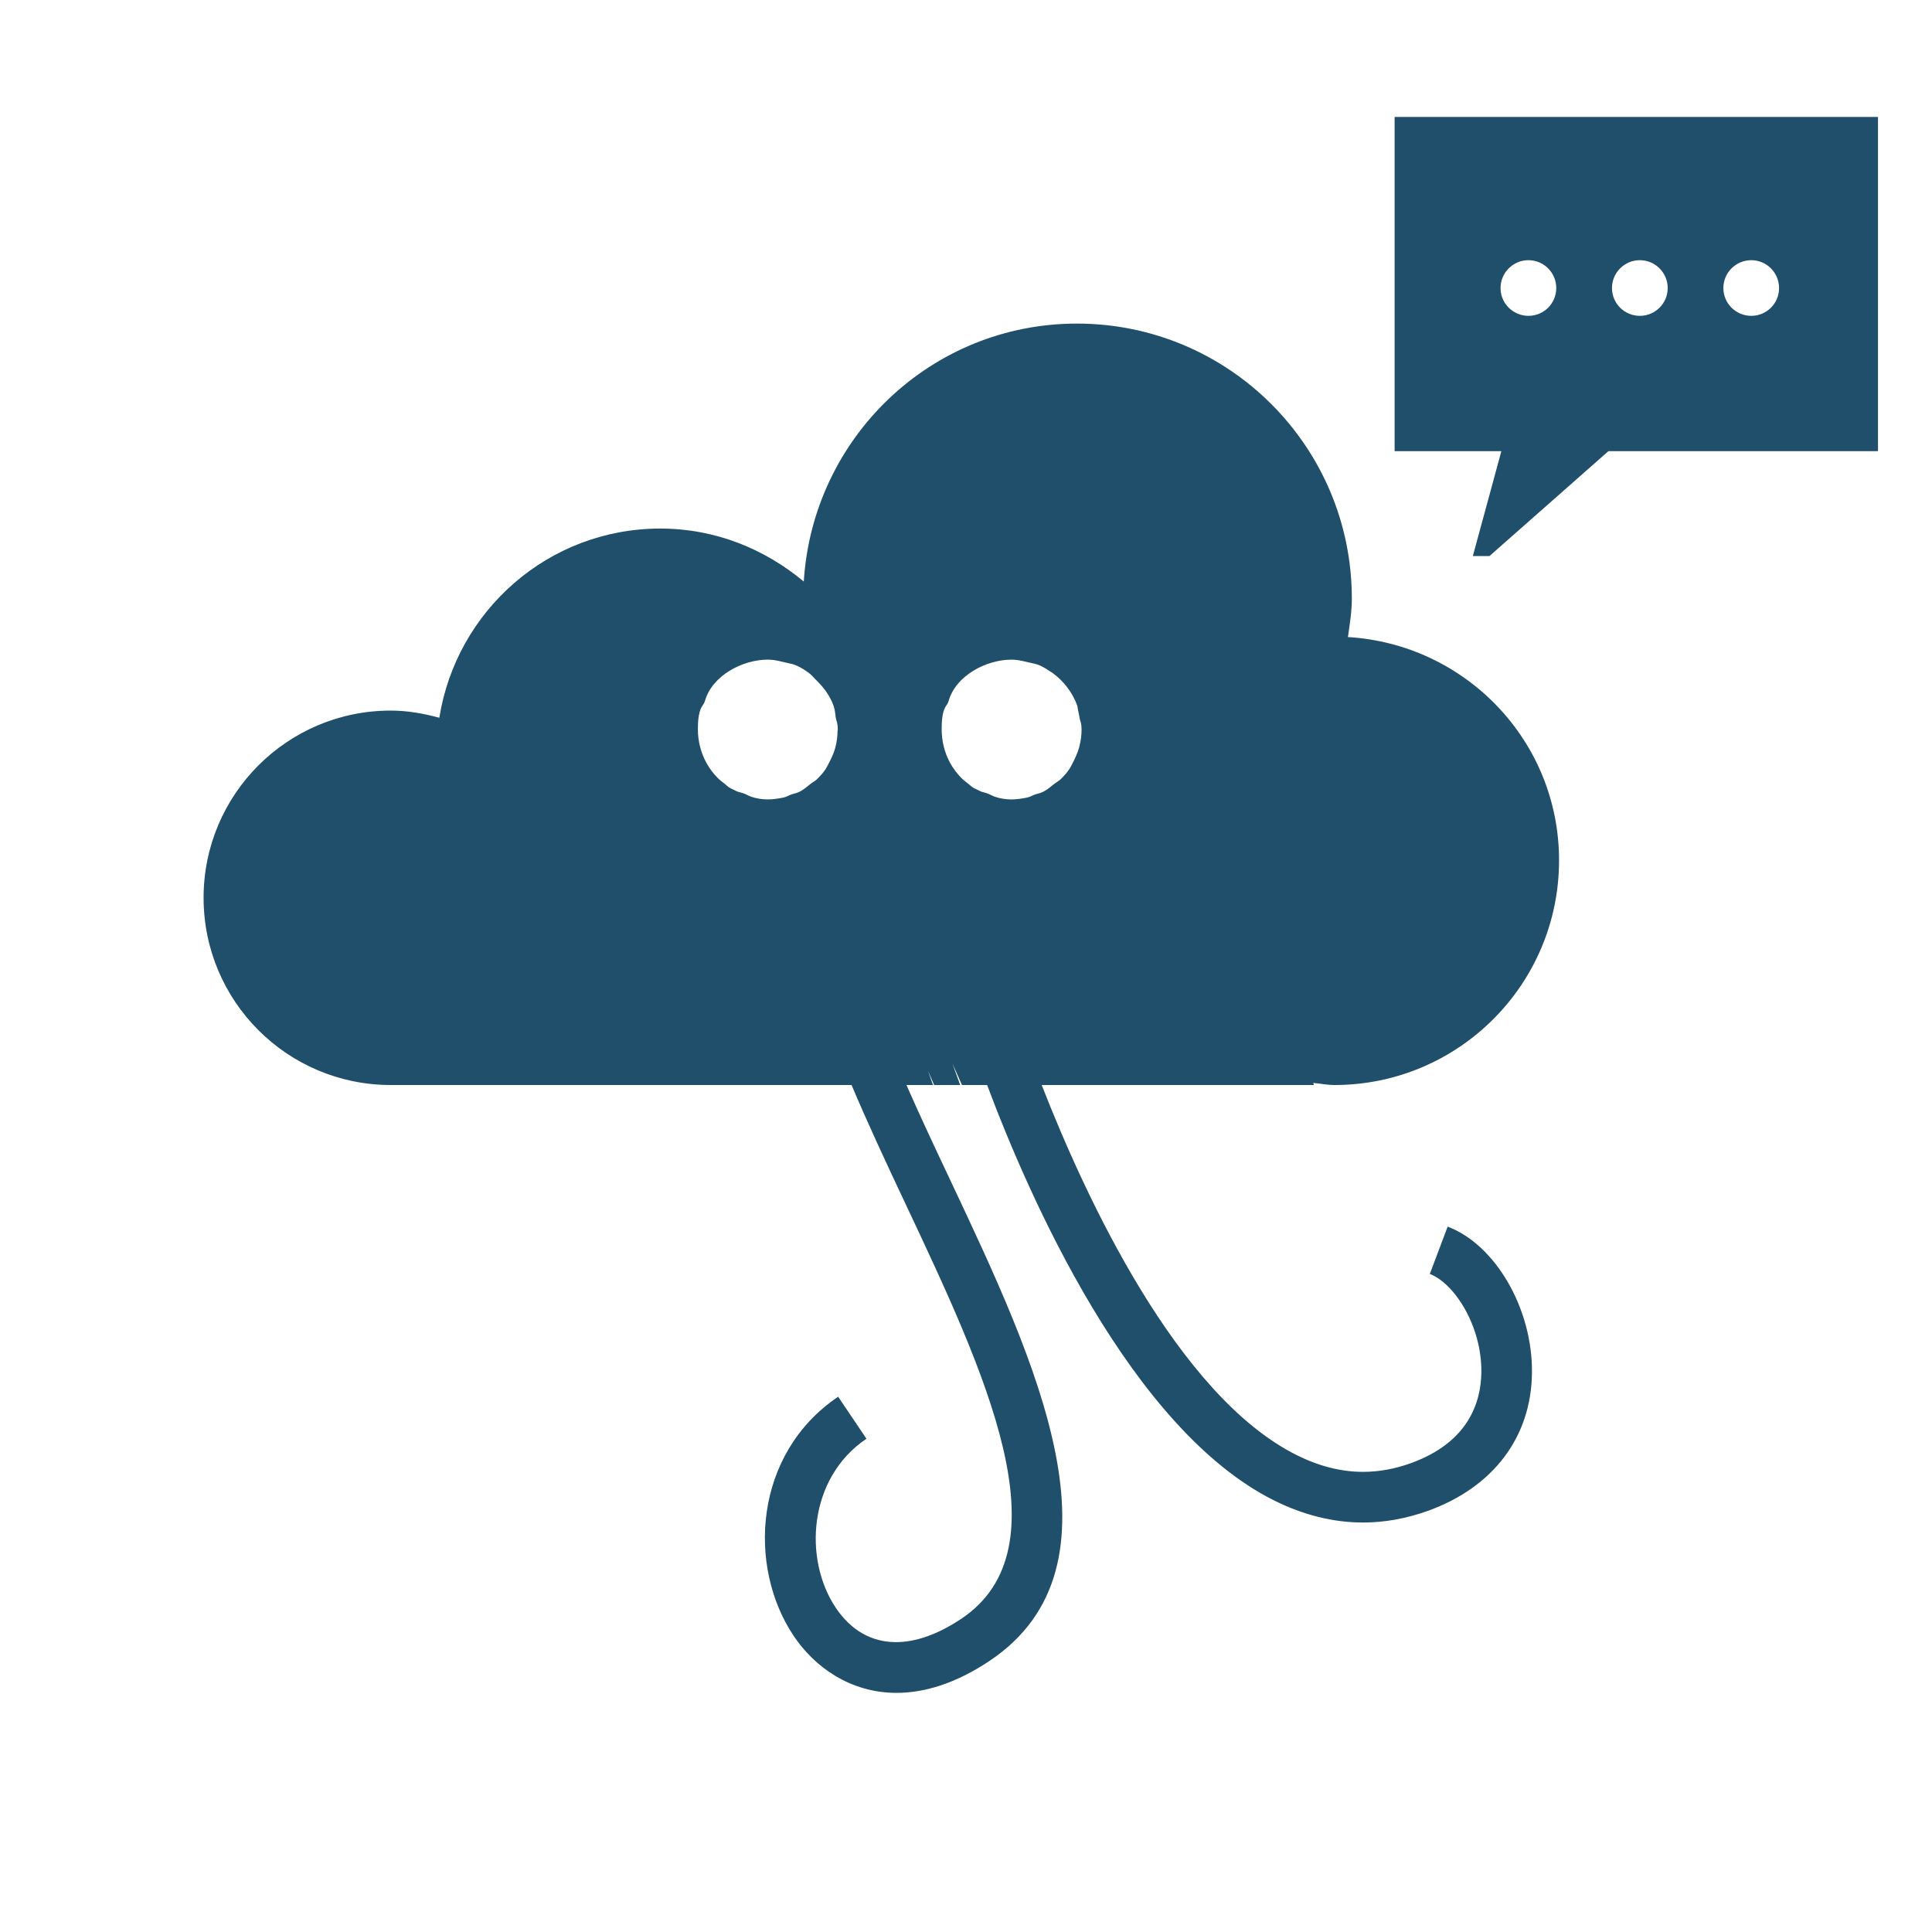
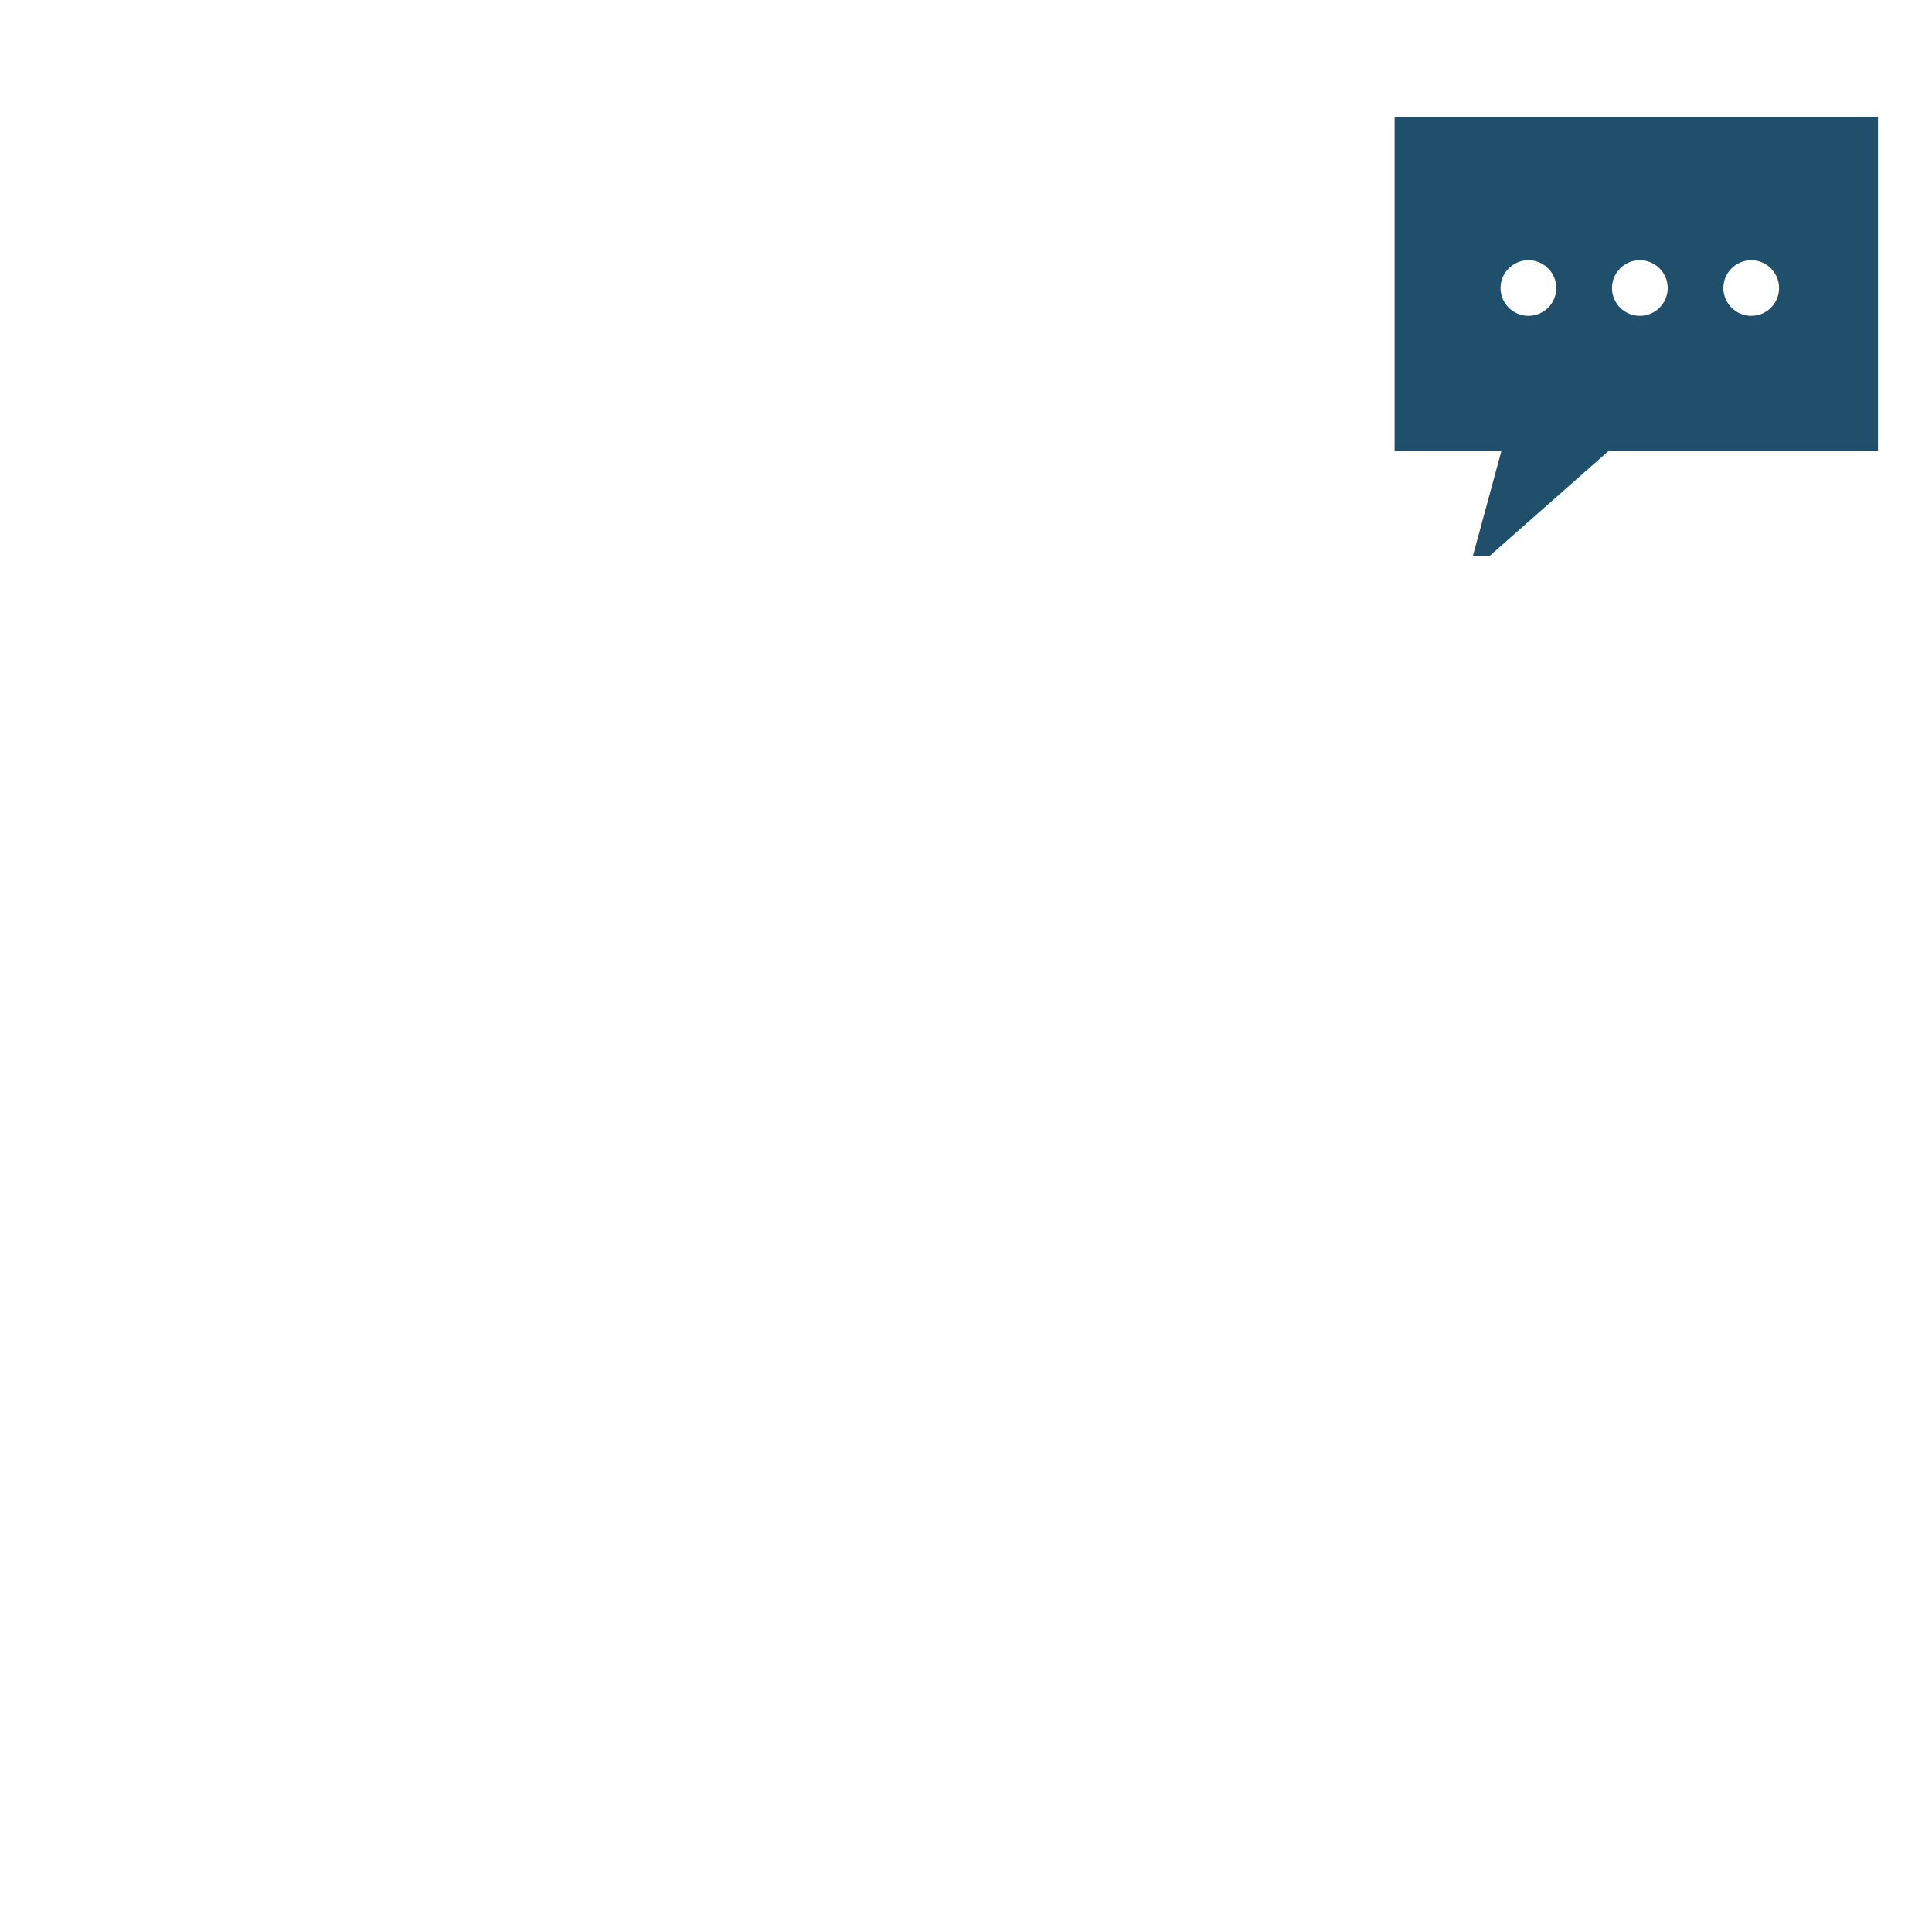
<svg xmlns="http://www.w3.org/2000/svg" version="1.1" id="Calque_1" x="0px" y="0px" width="259.405px" height="259.405px" viewBox="0 0 259.405 259.405" enable-background="new 0 0 259.405 259.405" xml:space="preserve">
  <g>
    <g>
-       <path fill="#1F4F6A" d="M209.33,115.517c0-16.039-12.556-29.026-28.349-29.981c0.247-1.708,0.525-3.409,0.525-5.185    c0-20.38-16.527-36.903-36.904-36.903c-19.605,0-35.488,15.332-36.679,34.637c-5.244-4.378-11.897-7.117-19.254-7.117    c-15.036,0-27.39,11.024-29.682,25.404c-2.09-0.566-4.255-0.963-6.524-0.963c-13.875,0-25.128,11.249-25.128,25.135    c0,13.882,11.253,25.138,25.128,25.138h54.501h3.686h3.686c2.149,5.087,4.607,10.365,7.192,15.844    c10.729,22.783,21.838,46.336,7.499,55.854c-3.124,2.076-6.075,3.105-8.728,3.105c-3.244,0-6.031-1.551-8.092-4.626    c-4.344-6.487-3.707-17.406,4.128-22.684l-3.797-5.641c-11.321,7.63-12.235,22.759-5.979,32.105    c2.794,4.177,7.597,7.657,13.813,7.657c3.688,0,7.875-1.221,12.429-4.252c19.209-12.761,6.278-40.203-5.124-64.405    c-2.105-4.461-4.143-8.791-5.971-12.957h3.566c-0.24-0.674-0.473-1.326-0.675-1.914c0.276,0.637,0.548,1.27,0.832,1.914h3.49    c-0.389-1.057-0.733-2.008-1.033-2.865c0.412,0.947,0.847,1.906,1.28,2.865h3.373c5.67,15.129,19.283,46.175,38.528,55.779    c3.956,1.967,7.948,2.963,11.948,2.963c2.893,0,5.783-0.524,8.676-1.555c8.825-3.172,13.935-9.949,14.002-18.594    c0.082-8.555-4.892-17.148-11.32-19.579l-2.396,6.357c3.318,1.266,6.975,6.971,6.922,13.163c-0.037,4.045-1.715,9.454-9.5,12.252    c-2.142,0.768-4.263,1.154-6.383,1.154c-2.951,0-5.895-0.75-8.906-2.244c-16.084-8.024-28.401-34.728-34.244-49.696h3.641h3.641    h29.254l-0.074-0.285c0.951,0.09,1.865,0.285,2.84,0.285C195.822,145.682,209.33,132.175,209.33,115.517z M96.363,104.452    c-0.605-0.604-1.115-1.292-1.528-2.049c-0.74-1.364-1.131-2.903-1.131-4.45c0-0.903,0.046-2.213,0.494-3.015    c0.173-0.292,0.345-0.461,0.45-0.813c0.974-3.446,5.079-5.559,8.442-5.559c1.088,0,1.994,0.333,3.02,0.532    c0.891,0.172,1.783,0.73,2.502,1.262c0.345,0.247,0.6,0.592,0.899,0.88c1.02,0.977,1.896,2.113,2.382,3.449    c0.18,0.491,0.247,1.004,0.301,1.54c0.052,0.375,0.201,0.704,0.254,1.09c0.029,0.206,0.037,0.42,0.037,0.625    c0,0.071-0.021,0.143-0.029,0.214c-0.008,0.674-0.09,1.368-0.248,2.004c-0.225,0.978-0.658,1.828-1.131,2.708    c-0.353,0.7-0.831,1.209-1.4,1.768c-0.247,0.247-0.578,0.4-0.854,0.618c-0.442,0.348-0.869,0.734-1.371,0.997    c-0.374,0.206-0.703,0.273-1.102,0.386c-0.404,0.124-0.741,0.363-1.167,0.449c-0.689,0.135-1.379,0.248-2.092,0.248    c-0.764,0-1.535-0.12-2.262-0.371c-0.374-0.135-0.705-0.352-1.079-0.472c-0.329-0.112-0.651-0.142-0.966-0.314    c-0.308-0.184-0.668-0.292-0.959-0.501c-0.181-0.124-0.33-0.285-0.502-0.42C96.993,104.999,96.656,104.759,96.363,104.452z     M141.329,90.36c1.483,1.075,2.651,2.596,3.289,4.33c0.073,0.199,0.081,0.417,0.119,0.619c0.067,0.304,0.149,0.603,0.188,0.921    c0.037,0.375,0.203,0.704,0.255,1.09c0.021,0.206,0.037,0.42,0.037,0.625c0.015,0.742-0.104,1.514-0.276,2.218    c-0.241,0.978-0.668,1.828-1.132,2.708c-0.374,0.7-0.847,1.209-1.408,1.768c-0.255,0.247-0.577,0.4-0.854,0.618    c-0.45,0.348-0.877,0.734-1.379,0.997c-0.366,0.206-0.703,0.273-1.094,0.386c-0.404,0.124-0.748,0.363-1.176,0.449    c-0.688,0.135-1.371,0.248-2.083,0.248c-0.771,0-1.544-0.12-2.269-0.371c-0.361-0.135-0.713-0.352-1.08-0.472    c-0.322-0.112-0.651-0.142-0.958-0.314c-0.315-0.184-0.675-0.292-0.967-0.501c-0.181-0.124-0.33-0.285-0.502-0.42    c-0.33-0.258-0.667-0.498-0.96-0.805c-0.6-0.604-1.115-1.292-1.527-2.049c-0.735-1.364-1.116-2.903-1.116-4.45    c0-0.903,0.036-2.213,0.486-3.015c0.165-0.292,0.353-0.461,0.442-0.813c0.975-3.446,5.088-5.559,8.45-5.559    c1.071,0,1.992,0.333,3.021,0.532c0.725,0.143,1.43,0.551,2.06,0.985C141.036,90.177,141.201,90.263,141.329,90.36z" />
      <path fill="#1F4F6A" d="M187.251,15.7v44.877h14.333l-3.828,14.081h2.233l15.966-14.081h36.199V15.7H187.251z M205.221,42.408    c-2.066,0-3.747-1.667-3.747-3.732c0-2.062,1.681-3.742,3.747-3.742c2.065,0,3.735,1.679,3.735,3.742    C208.956,40.741,207.286,42.408,205.221,42.408z M220.173,42.408c-2.065,0-3.736-1.667-3.736-3.732    c0-2.062,1.671-3.742,3.736-3.742s3.747,1.679,3.747,3.742C223.92,40.741,222.238,42.408,220.173,42.408z M235.138,42.408    c-2.065,0-3.747-1.667-3.747-3.732c0-2.062,1.682-3.742,3.747-3.742s3.734,1.679,3.734,3.742    C238.872,40.741,237.203,42.408,235.138,42.408z" />
    </g>
  </g>
</svg>